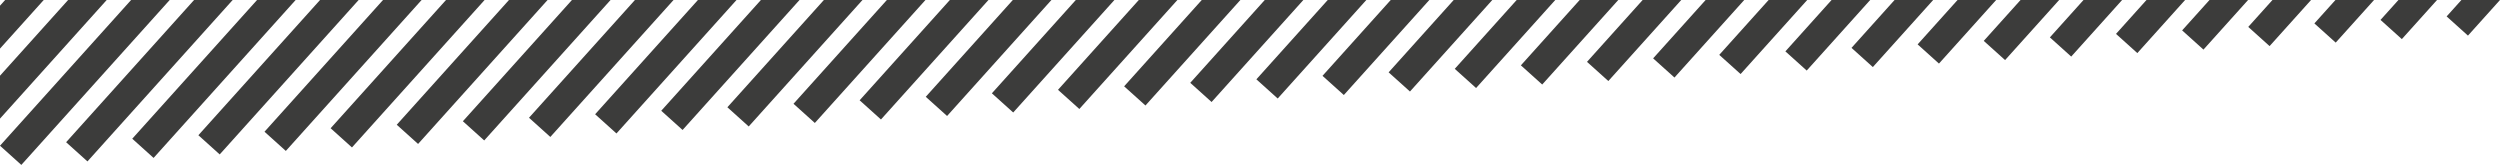
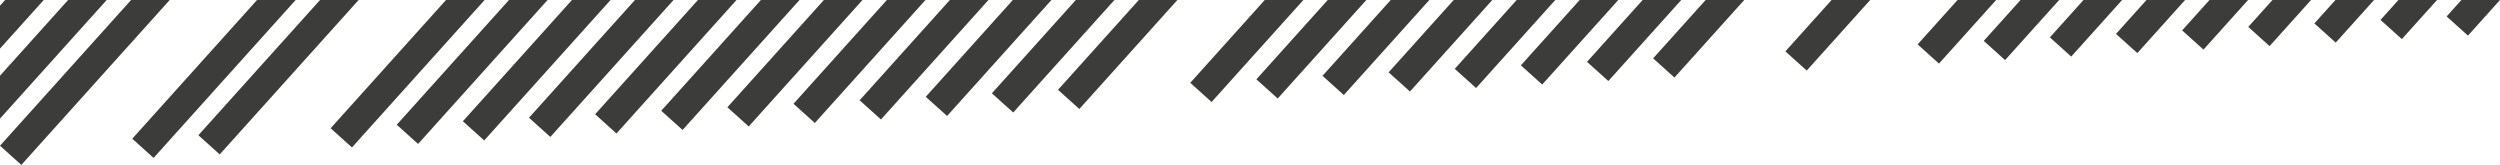
<svg xmlns="http://www.w3.org/2000/svg" version="1.1" id="Laag_1" x="0px" y="0px" viewBox="0 0 1452.17 95.79" style="enable-background:new 0 0 1452.17 95.79;" xml:space="preserve">
  <style type="text/css">
	.st0{fill:#3C3C3B;}
</style>
  <g>
    <polygon class="st0" points="0,28.23 25.4,0 2.98,0 0,3.31  " />
    <polygon class="st0" points="0,68.9 61.98,0 39.56,0 0,43.98  " />
    <polygon class="st0" points="0,84.64 12.39,95.79 98.57,0 76.15,0  " />
-     <polygon class="st0" points="38.41,82.61 50.8,93.76 135.15,0 112.73,0  " />
    <polygon class="st0" points="76.82,80.58 89.21,91.73 171.73,0 149.31,0  " />
    <polygon class="st0" points="115.23,78.55 127.62,89.7 208.32,0 185.9,0  " />
-     <polygon class="st0" points="153.64,76.52 166.03,87.67 244.9,0 222.48,0  " />
    <polygon class="st0" points="192.05,74.49 204.44,85.64 281.49,0 259.07,0  " />
    <polygon class="st0" points="230.46,72.46 242.85,83.61 318.07,0 295.65,0  " />
    <polygon class="st0" points="268.87,70.43 281.26,81.58 354.65,0 332.23,0  " />
    <polygon class="st0" points="307.28,68.4 319.67,79.55 391.24,0 368.82,0  " />
    <polygon class="st0" points="345.69,66.37 358.08,77.52 427.82,0 405.4,0  " />
    <polygon class="st0" points="384.1,64.34 396.49,75.49 464.41,0 441.99,0  " />
    <polygon class="st0" points="422.51,62.31 434.9,73.46 500.99,0 478.57,0  " />
    <polygon class="st0" points="460.92,60.28 473.31,71.43 537.57,0 515.15,0  " />
    <polygon class="st0" points="499.33,58.26 511.72,69.4 574.16,0 551.74,0  " />
    <polygon class="st0" points="537.74,56.23 550.13,67.37 610.74,0 588.32,0  " />
    <polygon class="st0" points="576.15,54.2 588.54,65.34 647.33,0 624.91,0  " />
    <polygon class="st0" points="614.56,52.17 626.95,63.31 683.91,0 661.49,0  " />
-     <polygon class="st0" points="652.97,50.14 665.36,61.28 720.49,0 698.07,0  " />
    <polygon class="st0" points="691.38,48.11 703.77,59.25 757.08,0 734.66,0  " />
    <polygon class="st0" points="729.79,46.08 742.18,57.22 793.66,0 771.24,0  " />
    <polygon class="st0" points="768.2,44.05 780.59,55.19 830.25,0 807.83,0  " />
    <polygon class="st0" points="806.61,42.02 819,53.16 866.83,0 844.41,0  " />
    <polygon class="st0" points="845.02,39.99 857.41,51.13 903.41,0 880.99,0  " />
    <polygon class="st0" points="883.43,37.96 895.82,49.1 940,0 917.58,0  " />
    <polygon class="st0" points="921.84,35.93 934.23,47.07 976.58,0 954.16,0  " />
    <polygon class="st0" points="960.25,33.9 972.64,45.04 1013.17,0 990.75,0  " />
-     <polygon class="st0" points="998.66,31.87 1011.05,43.01 1049.75,0 1027.33,0  " />
    <polygon class="st0" points="1037.07,29.84 1049.46,40.99 1086.33,0 1063.91,0  " />
-     <polygon class="st0" points="1075.48,27.81 1087.87,38.96 1122.92,0 1100.5,0  " />
    <polygon class="st0" points="1113.89,25.78 1126.28,36.93 1159.5,0 1137.08,0  " />
    <polygon class="st0" points="1152.3,23.75 1164.69,34.9 1196.09,0 1173.67,0  " />
    <polygon class="st0" points="1190.71,21.72 1203.1,32.87 1232.67,0 1210.25,0  " />
    <polygon class="st0" points="1229.12,19.69 1241.51,30.84 1269.25,0 1246.83,0  " />
    <polygon class="st0" points="1267.53,17.66 1279.92,28.81 1305.84,0 1283.42,0  " />
    <polygon class="st0" points="1305.94,15.63 1318.33,26.78 1342.42,0 1320,0  " />
    <polygon class="st0" points="1344.35,13.6 1356.74,24.75 1379.01,0 1356.59,0  " />
    <polygon class="st0" points="1382.76,11.57 1395.15,22.72 1415.59,0 1393.17,0  " />
    <polygon class="st0" points="1421.17,9.54 1433.56,20.69 1452.17,0 1429.75,0  " />
  </g>
</svg>